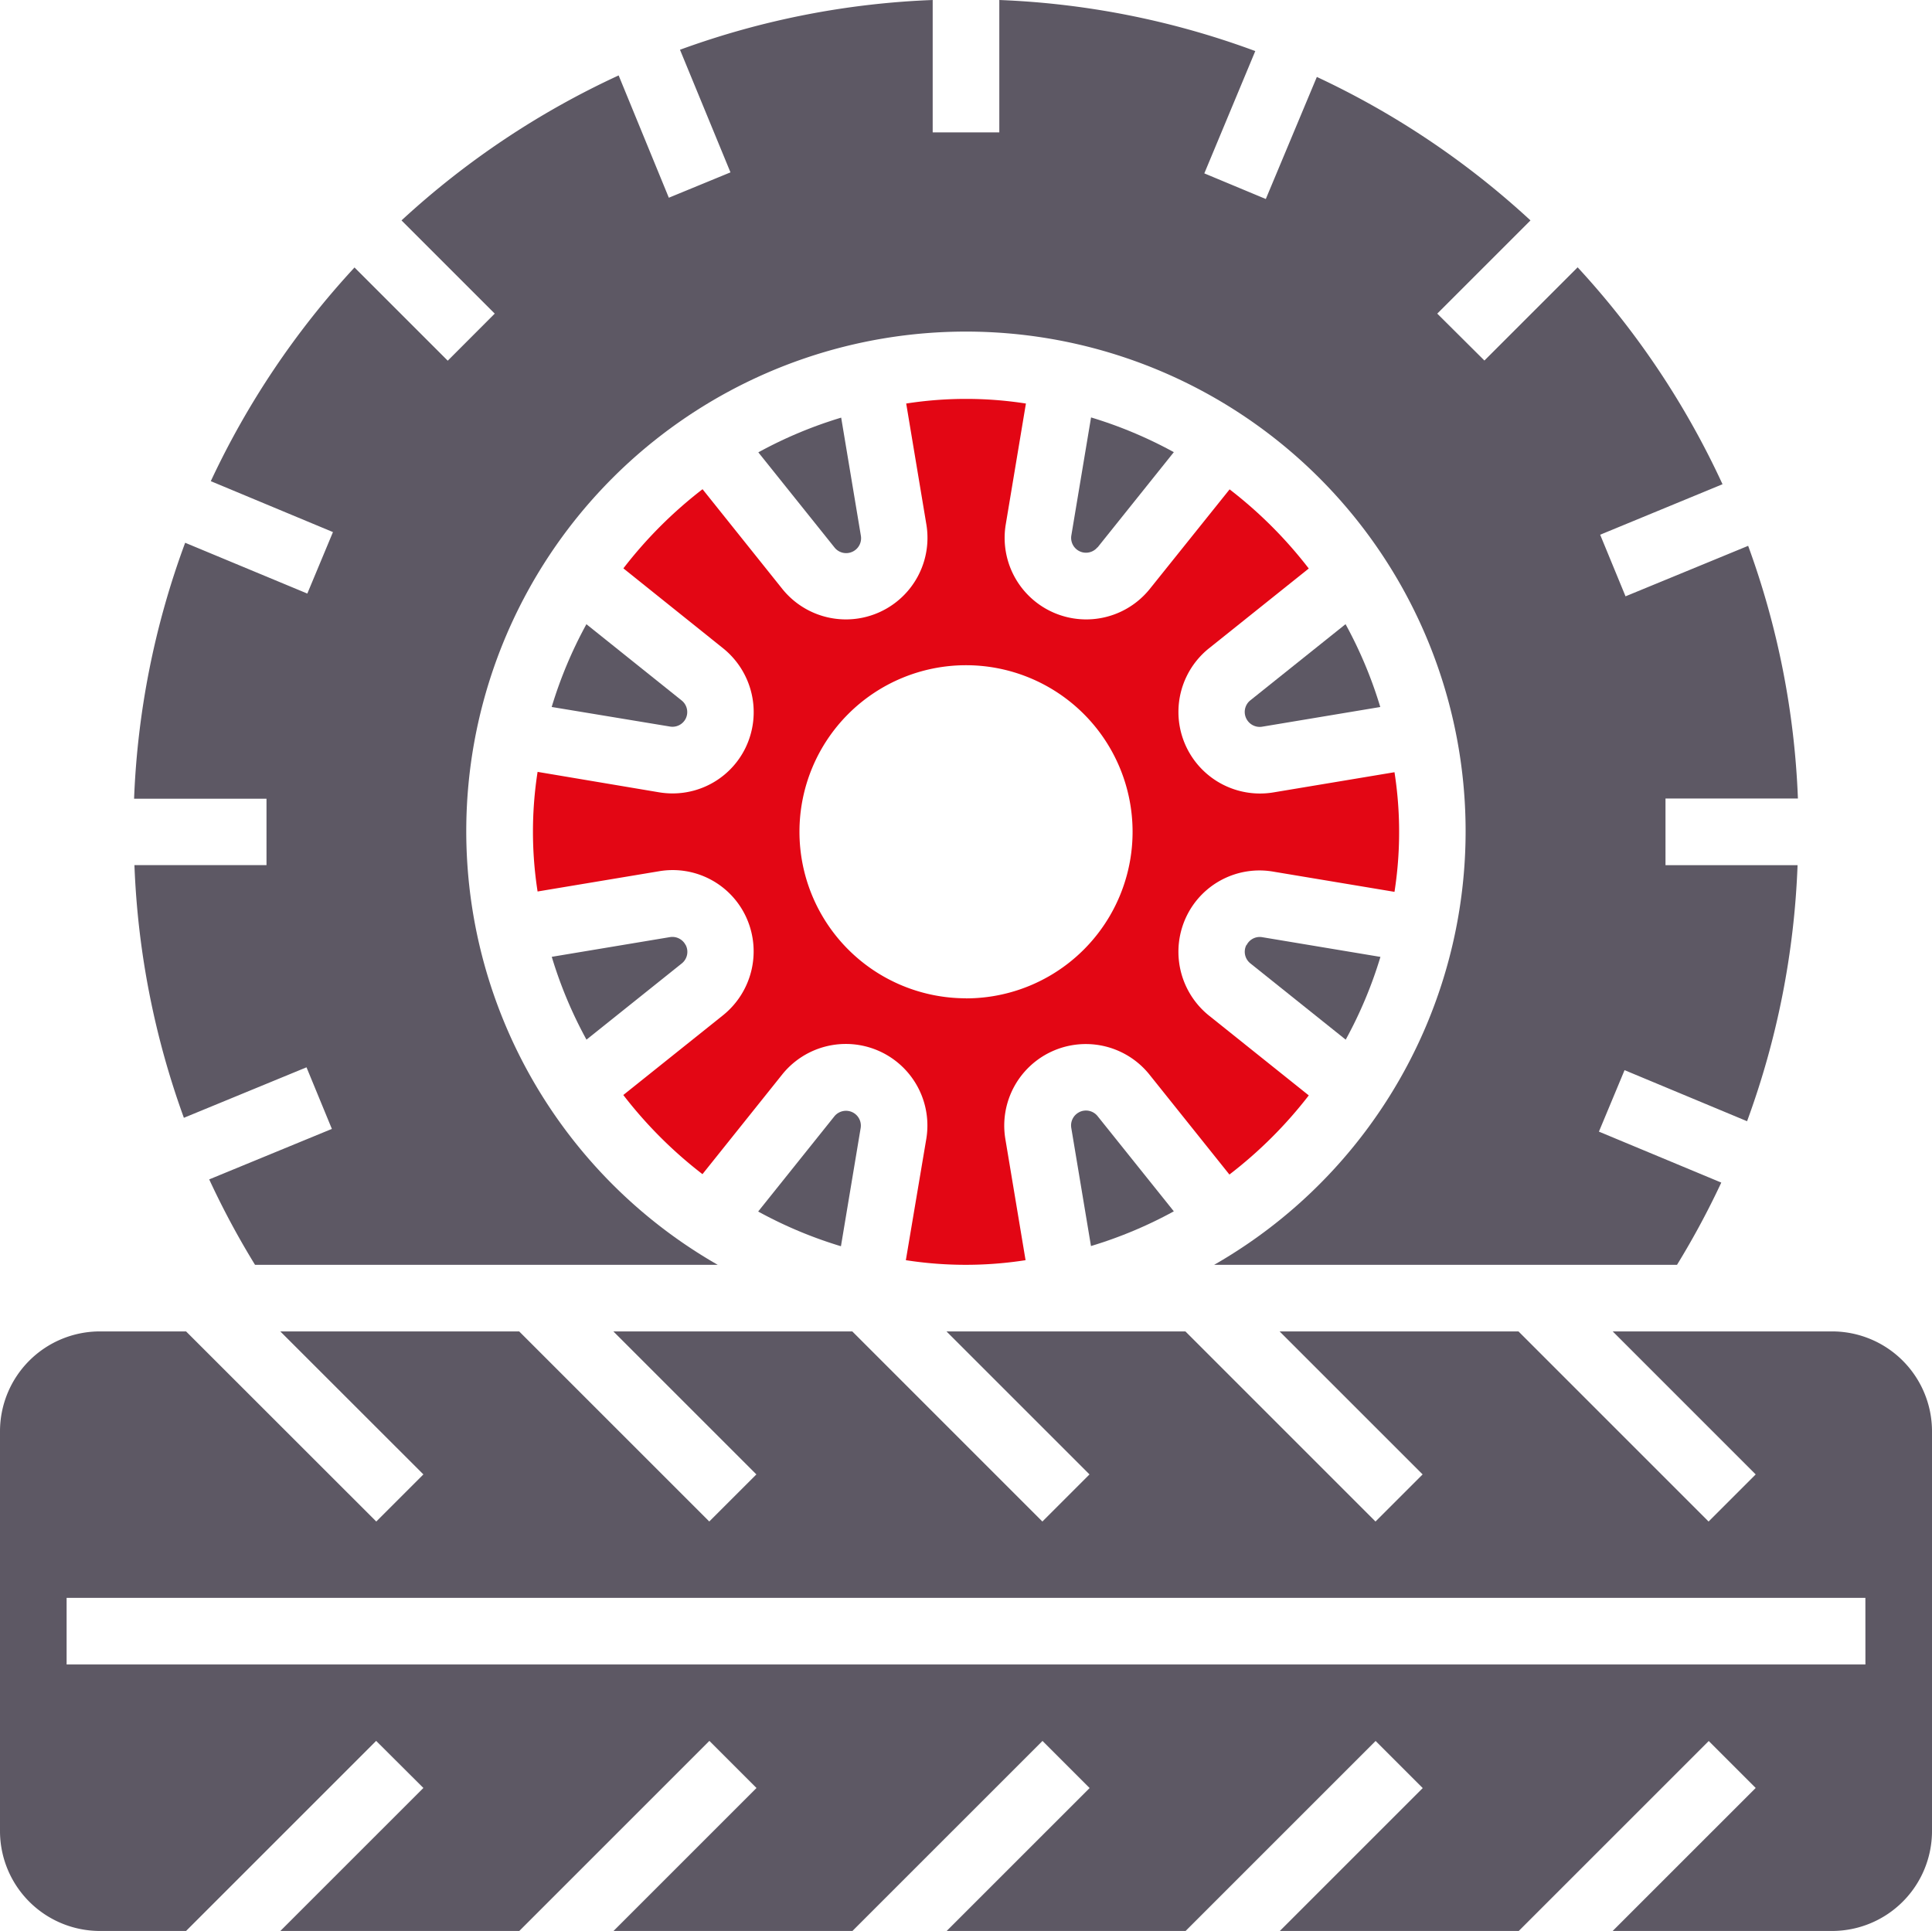
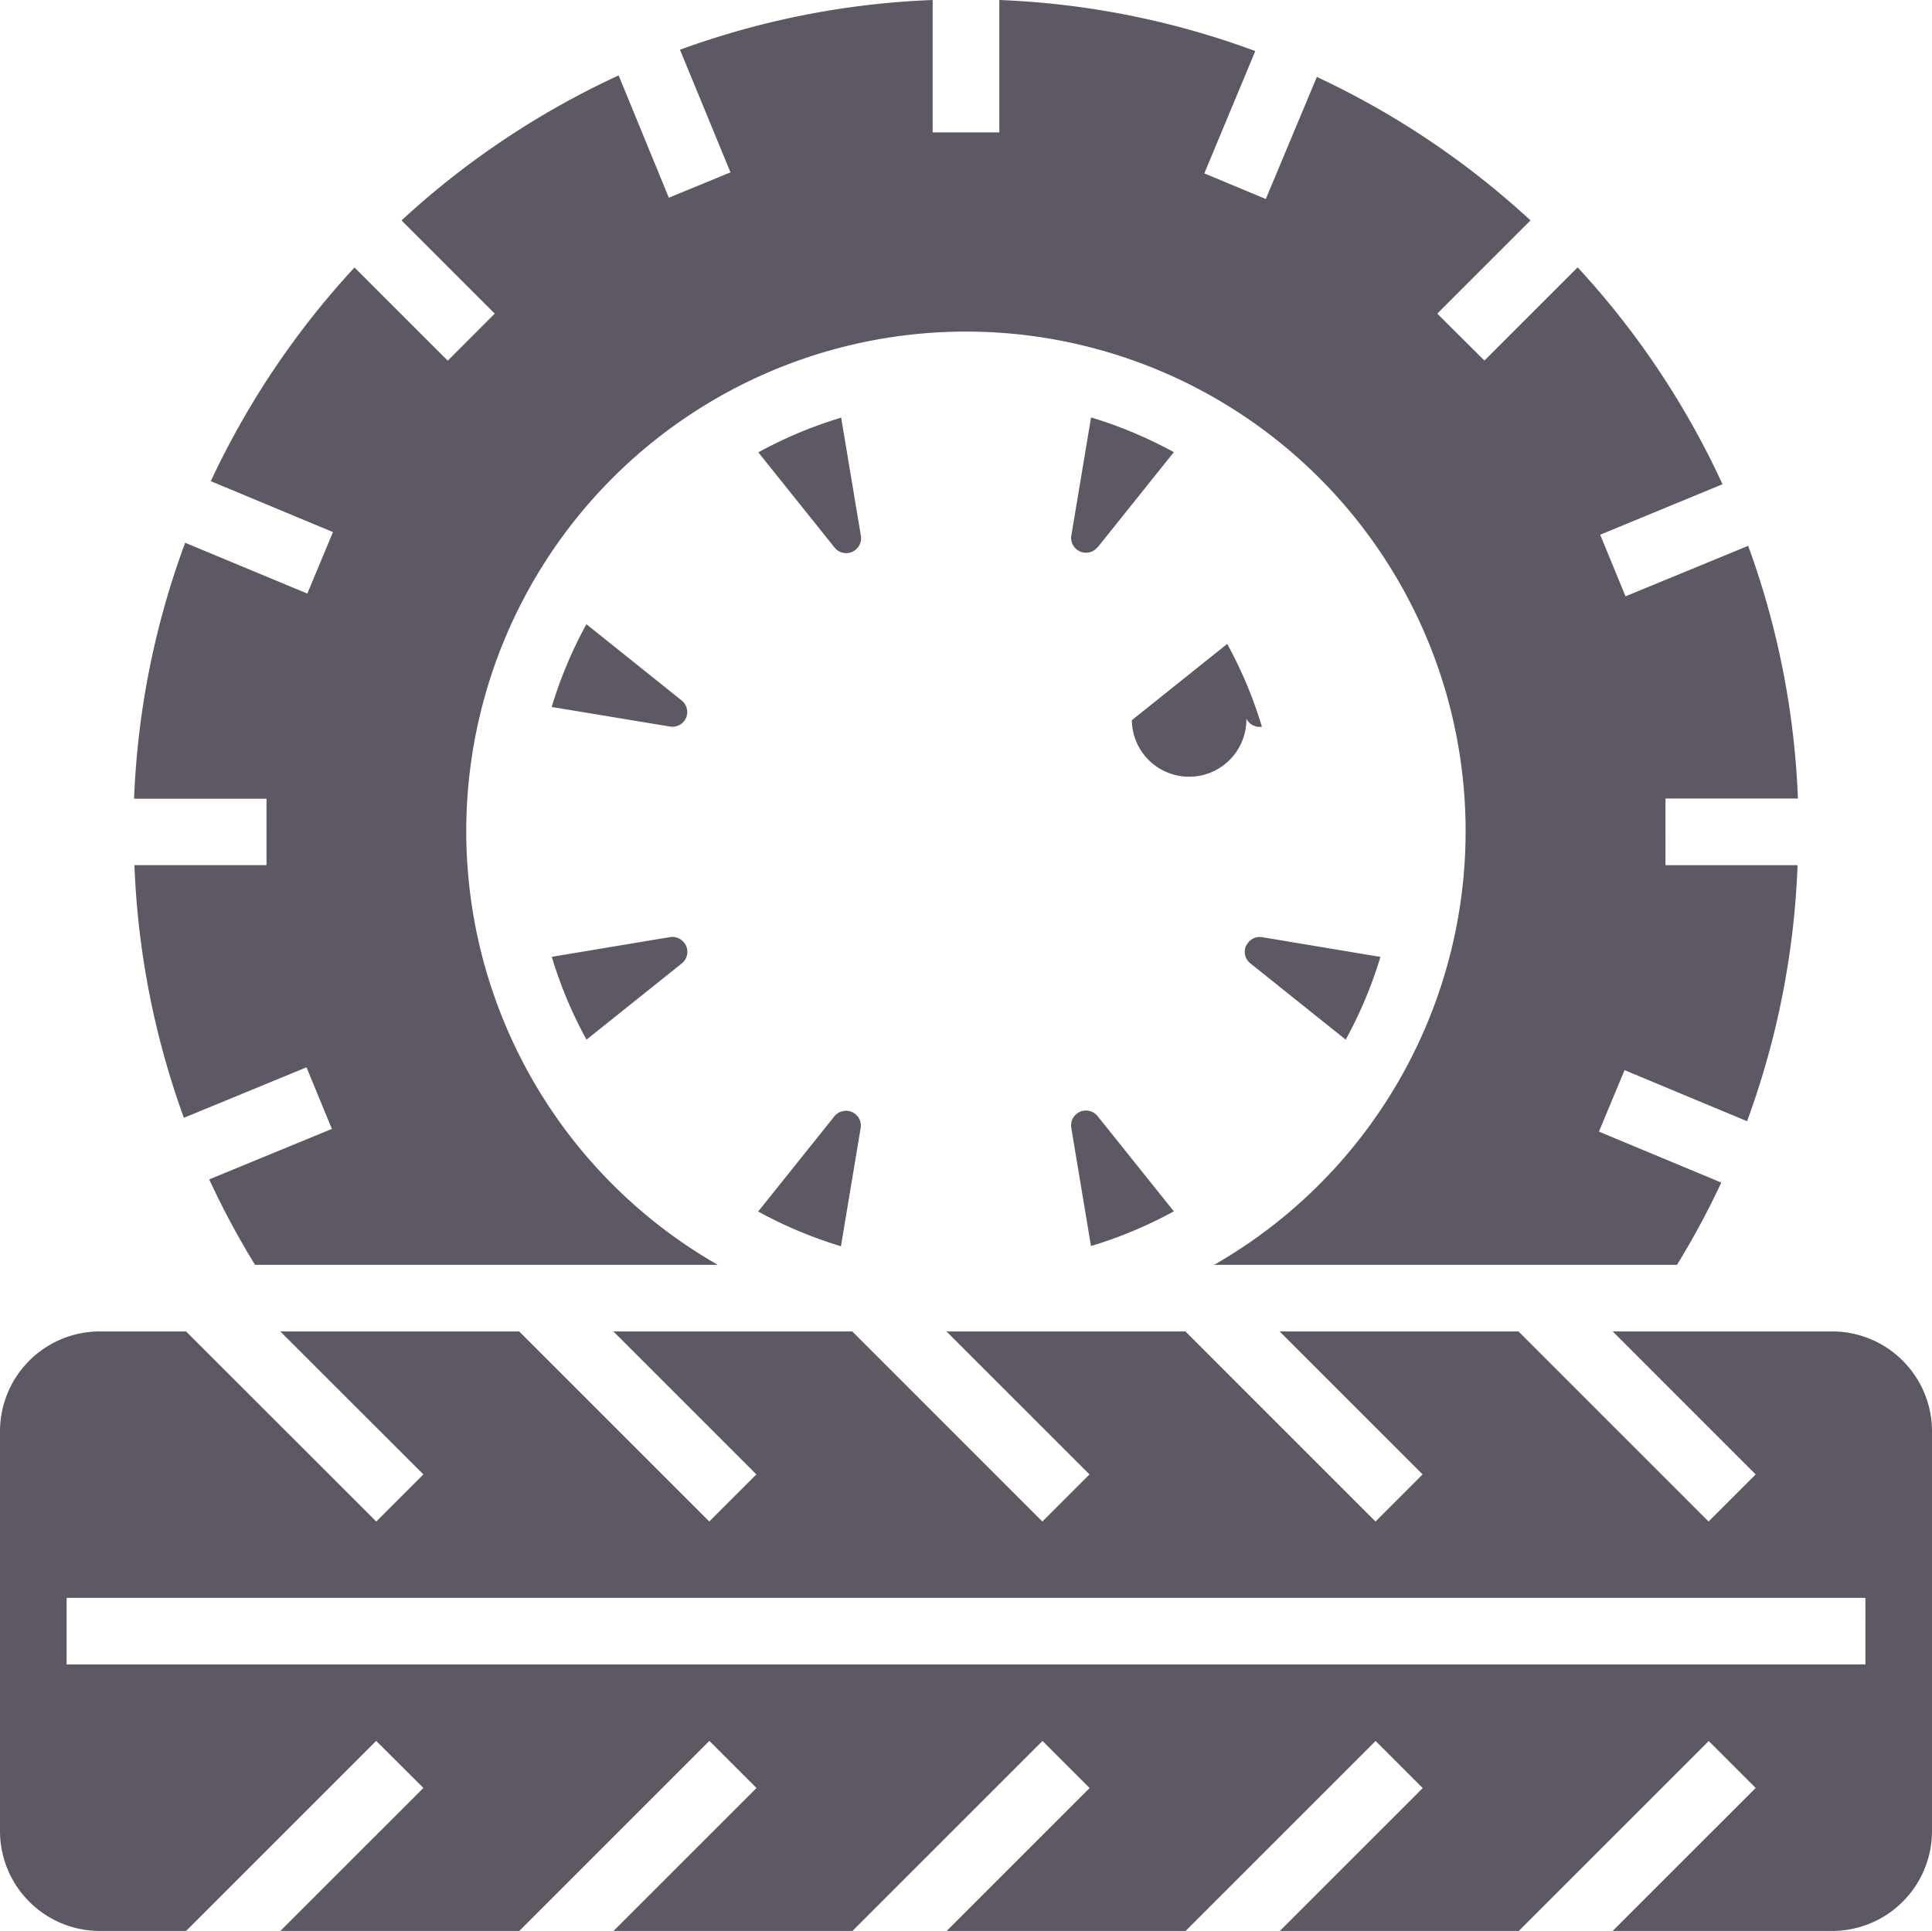
<svg xmlns="http://www.w3.org/2000/svg" width="49.739" height="49.718" viewBox="0 0 49.739 49.718">
  <g id="tyre_1_" data-name="tyre (1)" transform="translate(-3 -3.025)">
    <path id="Path_141652" data-name="Path 141652" d="M27.726,36.513l-1.965,2.455a11.091,11.091,0,0,0,2.131.894l.508-3.047a.382.382,0,0,0-.206-.4A.386.386,0,0,0,27.726,36.513Z" transform="translate(-3.242 -4.749)" fill="#5d5864" />
    <path id="Path_141653" data-name="Path 141653" d="M23.01,31.365a.384.384,0,0,0-.4-.206l-3.047.508a11.091,11.091,0,0,0,.894,2.133l2.455-1.964a.382.382,0,0,0,.1-.471Z" transform="translate(-2.358 -4.006)" fill="#5d5864" />
    <path id="Path_141654" data-name="Path 141654" d="M35.365,36.41a.382.382,0,0,0-.206.4l.508,3.047a11.091,11.091,0,0,0,2.133-.894l-1.965-2.454a.384.384,0,0,0-.47-.1Z" transform="translate(-4.58 -4.749)" fill="#5d5864" />
-     <path id="Path_141655" data-name="Path 141655" d="M38.973,32.935,36.4,30.877a2.109,2.109,0,0,1-.565-2.573,2.085,2.085,0,0,1,2.22-1.131l3.125.521a10.01,10.01,0,0,0,0-3.08l-3.125.521A2.1,2.1,0,0,1,36.4,21.427l2.573-2.058a11.189,11.189,0,0,0-2.038-2.038L34.876,19.9a2.1,2.1,0,0,1-3.706-1.655l.521-3.124a10.021,10.021,0,0,0-3.082,0l.521,3.124A2.1,2.1,0,0,1,25.424,19.9l-2.058-2.573a11.189,11.189,0,0,0-2.038,2.038L23.9,21.427A2.109,2.109,0,0,1,24.465,24a2.087,2.087,0,0,1-1.87,1.16,2.116,2.116,0,0,1-.35-.029l-3.126-.526a10.01,10.01,0,0,0,0,3.08l3.125-.521a2.082,2.082,0,0,1,2.22,1.13,2.11,2.11,0,0,1-.565,2.573l-2.573,2.058a11.189,11.189,0,0,0,2.038,2.038l2.058-2.573a2.1,2.1,0,0,1,3.706,1.655L28.6,37.178a10.021,10.021,0,0,0,3.082,0l-.521-3.124A2.1,2.1,0,0,1,34.872,32.4l2.058,2.573a11.189,11.189,0,0,0,2.043-2.037Zm-8.824-2.5a4.288,4.288,0,1,1,4.288-4.288A4.288,4.288,0,0,1,30.148,30.437Z" transform="translate(-2.279 -1.706)" fill="#e30614" />
    <path id="Path_141656" data-name="Path 141656" d="M23.01,24.2a.382.382,0,0,0-.1-.468l-2.455-1.966a11.091,11.091,0,0,0-.894,2.131L22.6,24.4A.382.382,0,0,0,23.01,24.2Z" transform="translate(-2.358 -2.669)" fill="#5d5864" />
    <path id="Path_141657" data-name="Path 141657" d="M10.434,25.3h-3.4a21.41,21.41,0,0,0,1.273,6.506l3.157-1.3.653,1.586-3.158,1.3a21.34,21.34,0,0,0,1.18,2.2H22.052a12.864,12.864,0,1,1,12.778,0H46.747a21.261,21.261,0,0,0,1.14-2.118l-3.15-1.312.66-1.583,3.154,1.315a21.409,21.409,0,0,0,1.3-6.592h-3.4V23.585h3.409a21.321,21.321,0,0,0-1.281-6.506l-3.157,1.3-.653-1.586,3.15-1.3a21.493,21.493,0,0,0-3.73-5.585l-2.4,2.4L40.575,11.1l2.4-2.4a21.513,21.513,0,0,0-5.5-3.694L36.161,8.149l-1.583-.66L35.89,4.34A21.327,21.327,0,0,0,29.3,3.025V6.434H27.585V3.025a21.321,21.321,0,0,0-6.506,1.281l1.3,3.157-1.587.653L19.5,4.967A21.512,21.512,0,0,0,13.91,8.7l2.4,2.4L15.1,12.312l-2.4-2.4A21.493,21.493,0,0,0,9,15.414l3.145,1.311-.66,1.583L8.34,17a21.327,21.327,0,0,0-1.315,6.59h3.409Z" transform="translate(-0.573)" fill="#5d5864" />
    <path id="Path_141658" data-name="Path 141658" d="M28.2,19.01a.382.382,0,0,0,.206-.4l-.508-3.047a11.091,11.091,0,0,0-2.133.894l1.965,2.454A.382.382,0,0,0,28.2,19.01Z" transform="translate(-3.242 -1.785)" fill="#5d5864" />
    <path id="Path_141659" data-name="Path 141659" d="M50.167,43H44.519L48.2,46.682l-1.213,1.213L42.093,43H35.943l3.682,3.682-1.213,1.213L33.518,43H27.367l3.682,3.682-1.213,1.213L24.942,43H18.791l3.682,3.682L21.26,47.894,16.366,43H10.216L13.9,46.682l-1.213,1.213L7.79,43H5.573A2.573,2.573,0,0,0,3,45.573V55.864a2.573,2.573,0,0,0,2.573,2.573H7.79l4.894-4.894L13.9,54.755l-3.682,3.682h6.151l4.894-4.894,1.213,1.213-3.682,3.682h6.151l4.894-4.894,1.213,1.213-3.682,3.682h6.151l4.894-4.894,1.213,1.213-3.682,3.682h6.151l4.894-4.894L48.2,54.755l-3.682,3.682h5.648a2.573,2.573,0,0,0,2.573-2.573V45.573A2.573,2.573,0,0,0,50.167,43Zm.858,8.576H4.715V49.861H51.024Z" transform="translate(0 -5.694)" fill="#5d5864" />
    <path id="Path_141660" data-name="Path 141660" d="M40.41,31.365a.382.382,0,0,0,.1.468L42.968,33.8a11.091,11.091,0,0,0,.894-2.131l-3.047-.508a.378.378,0,0,0-.4.207Z" transform="translate(-5.323 -4.006)" fill="#5d5864" />
-     <path id="Path_141661" data-name="Path 141661" d="M40.41,24.2a.386.386,0,0,0,.4.206l3.047-.508a11.091,11.091,0,0,0-.894-2.133l-2.455,1.964A.382.382,0,0,0,40.41,24.2Z" transform="translate(-5.322 -2.669)" fill="#5d5864" />
+     <path id="Path_141661" data-name="Path 141661" d="M40.41,24.2a.386.386,0,0,0,.4.206a11.091,11.091,0,0,0-.894-2.133l-2.455,1.964A.382.382,0,0,0,40.41,24.2Z" transform="translate(-5.322 -2.669)" fill="#5d5864" />
    <path id="Path_141662" data-name="Path 141662" d="M35.835,18.907,37.8,16.452a11.091,11.091,0,0,0-2.131-.894L35.161,18.6a.382.382,0,0,0,.674.3Z" transform="translate(-4.58 -1.785)" fill="#5d5864" />
  </g>
</svg>